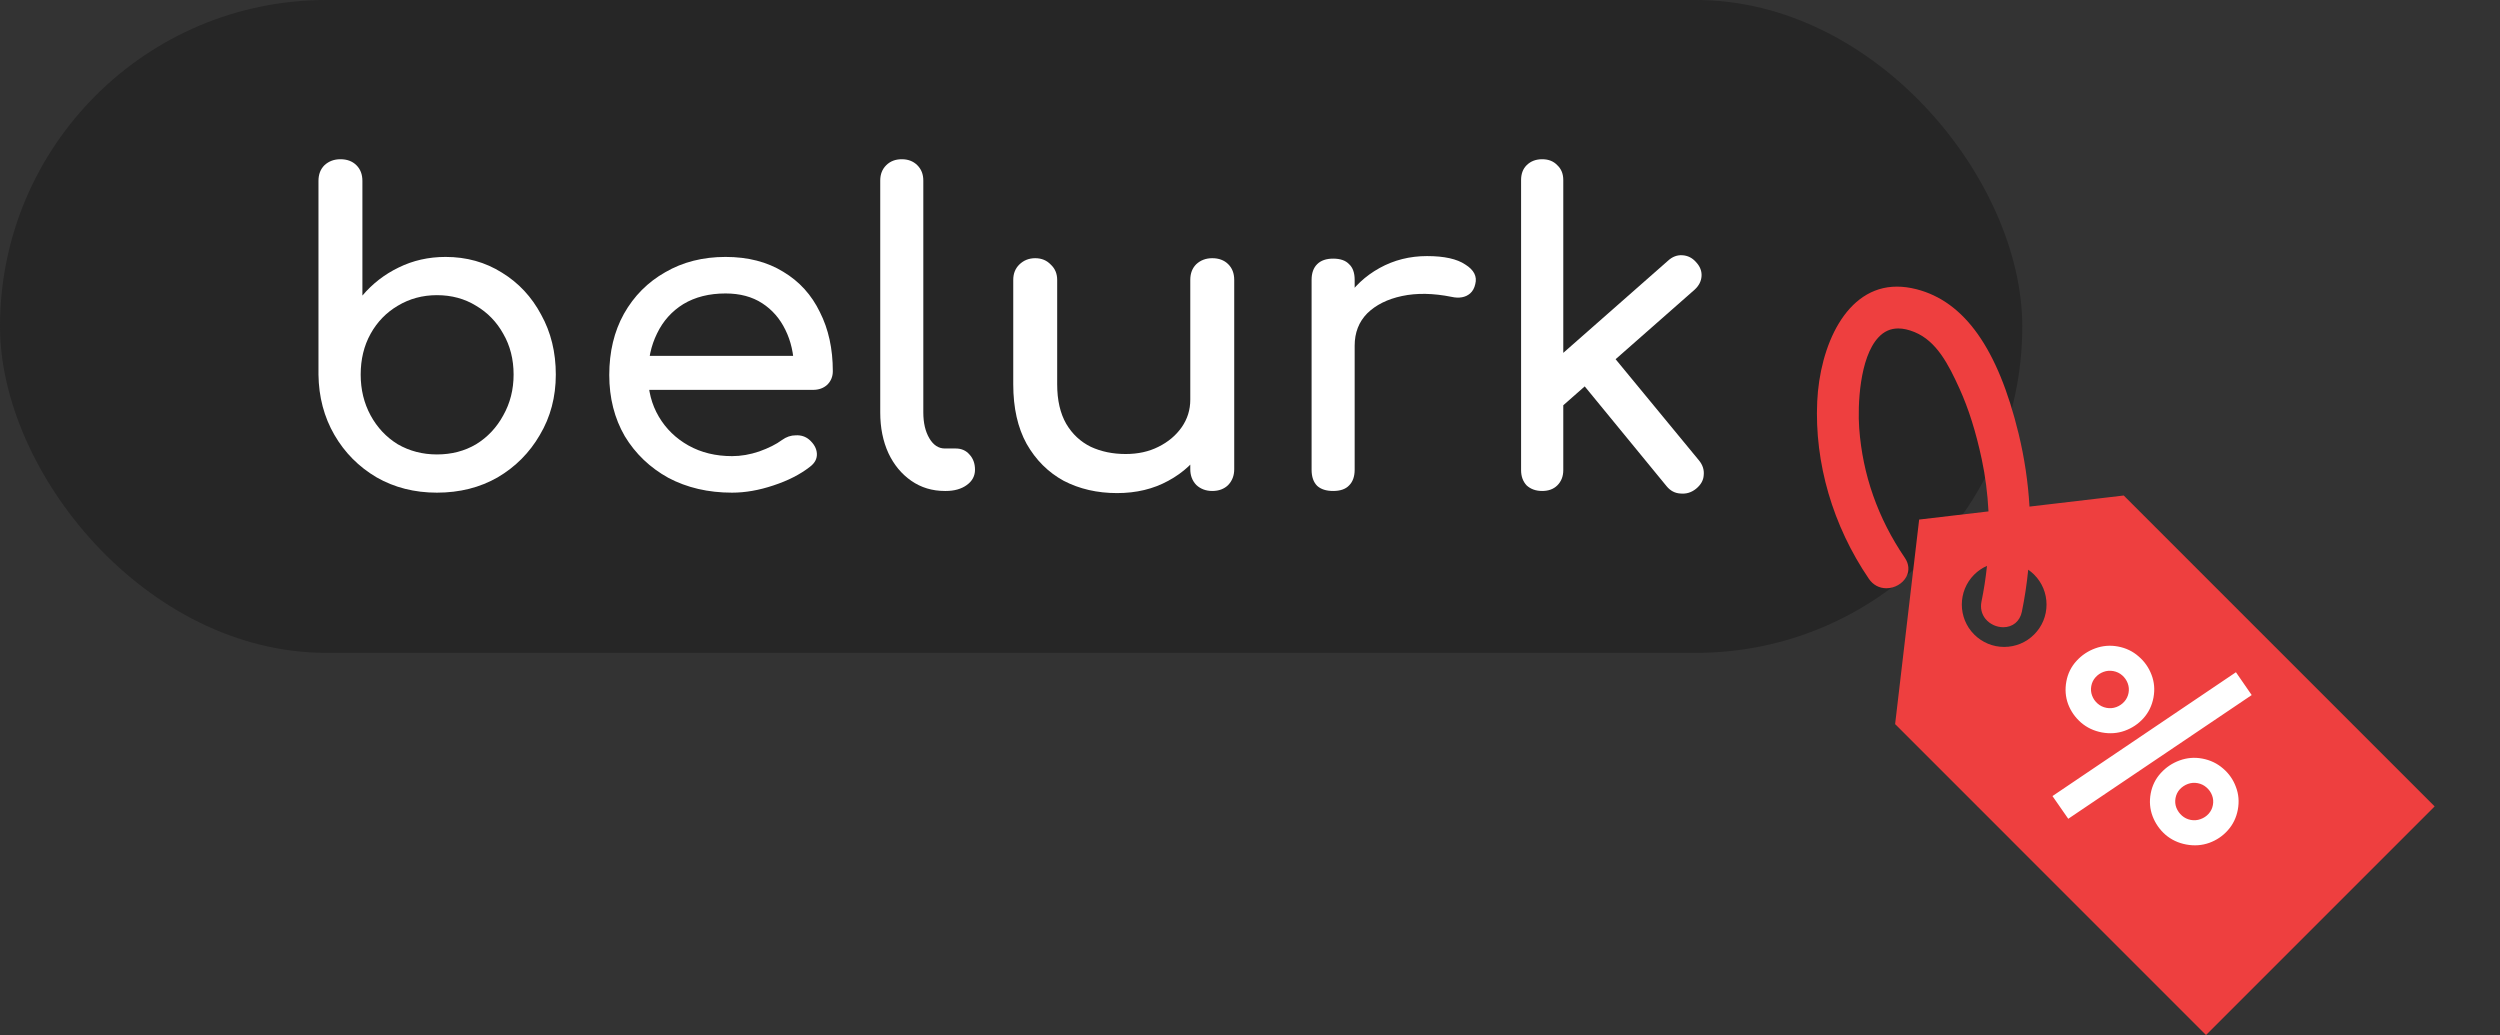
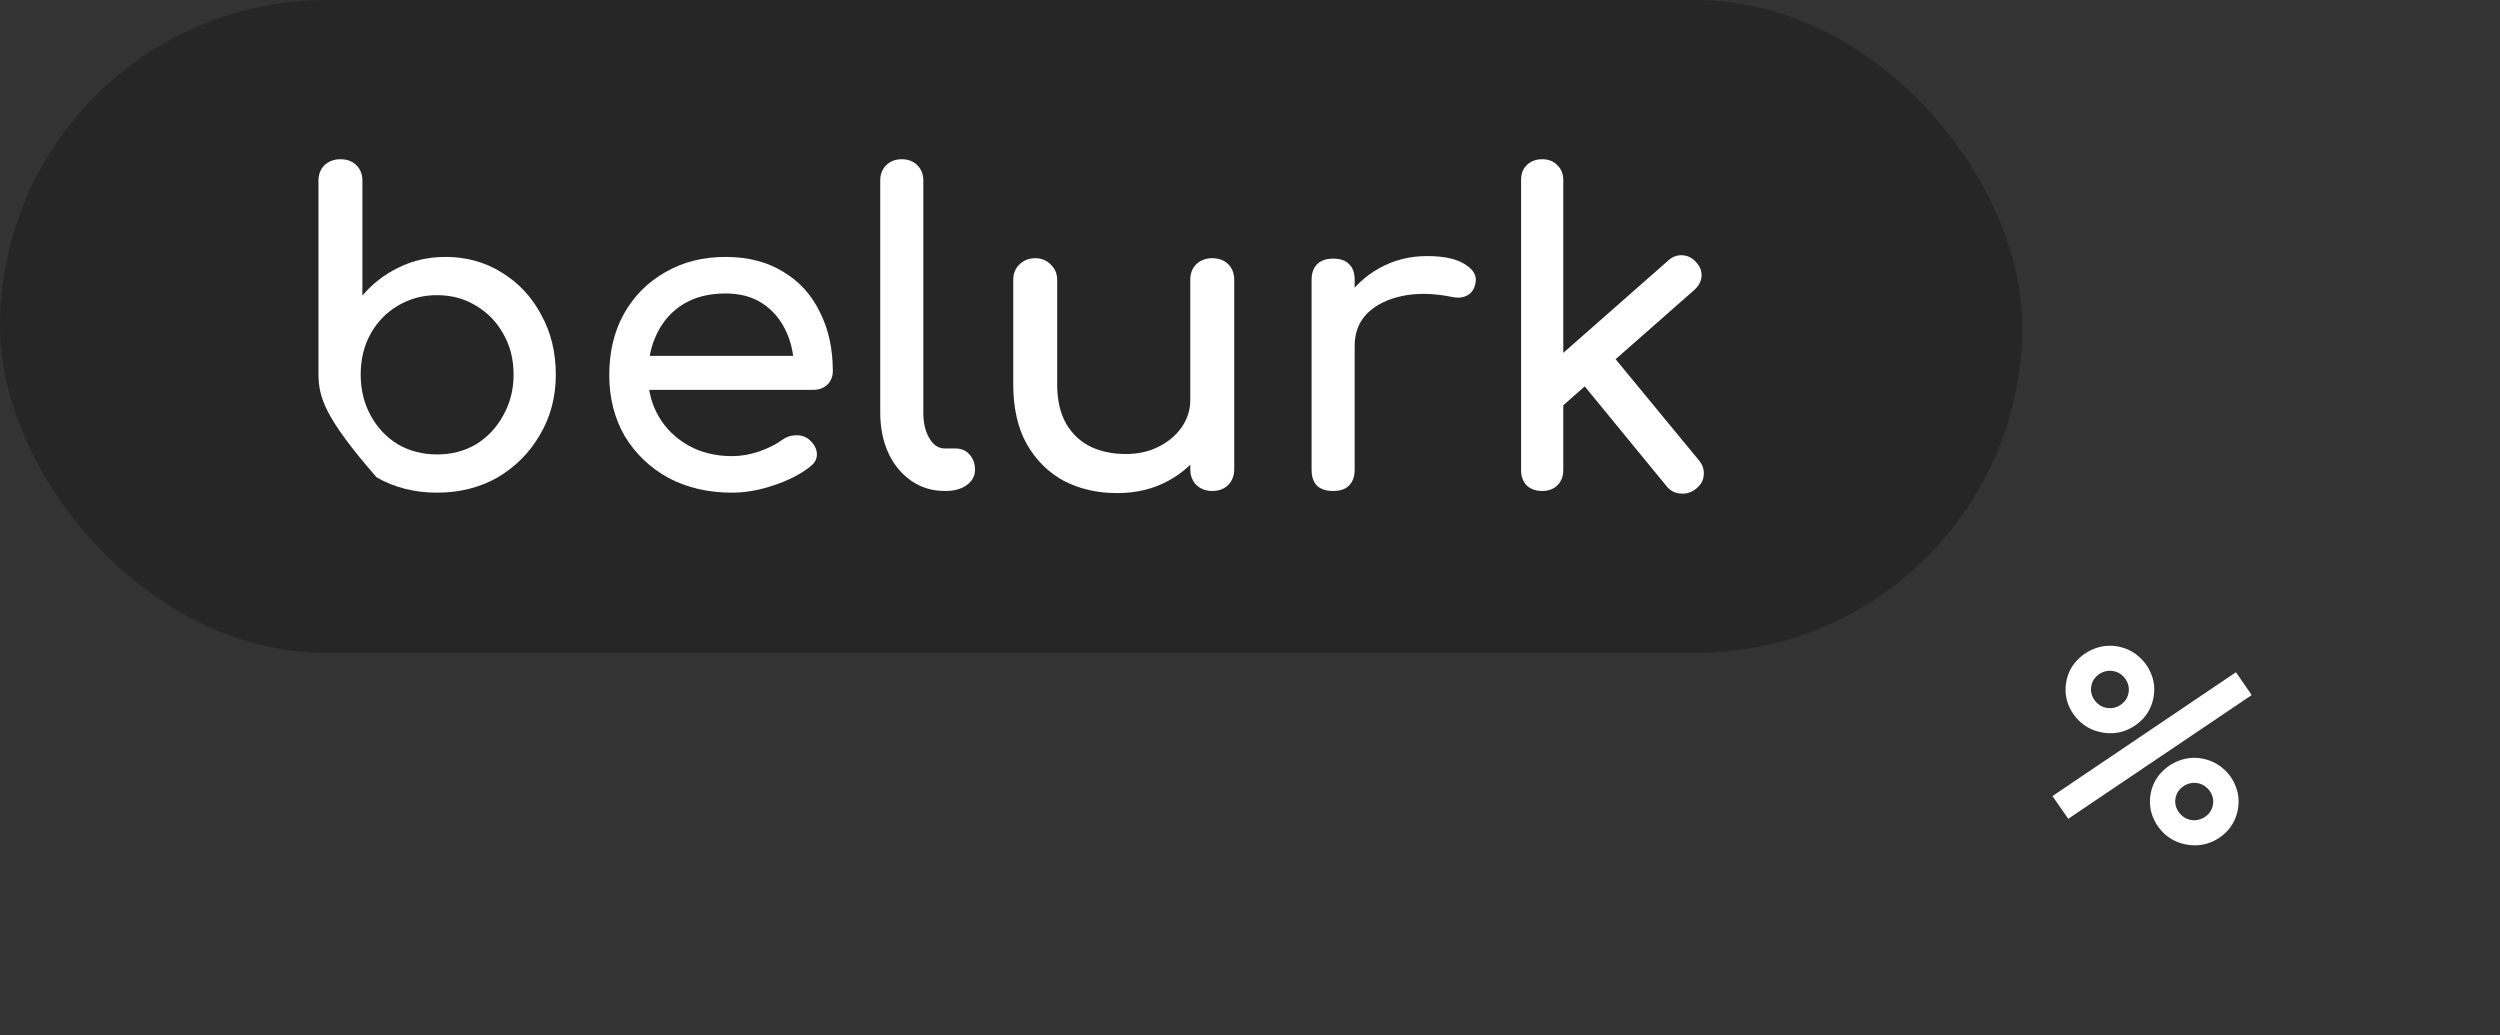
<svg xmlns="http://www.w3.org/2000/svg" width="157" height="65" viewBox="0 0 157 65" fill="none">
  <rect x="0" y="0" width="157" height="65" fill="#333333" stroke="none" />
  <rect width="127" height="41" rx="20.5" fill="#262626" />
-   <path d="M136.067 45.699L134.352 46.615L135.156 47.419L136.067 45.699Z" fill="#EE3F3F" />
-   <path d="M127.452 31.814C127.363 30.278 127.136 28.744 126.765 27.221C125.471 21.894 123.37 18.93 120.342 18.16C119.924 18.054 119.515 18 119.127 18C115.915 18 114.281 21.743 114.121 25.221C113.945 29.067 115.097 33.02 117.367 36.352C117.627 36.733 118.017 36.942 118.465 36.942C118.986 36.942 119.49 36.652 119.719 36.219C119.92 35.838 119.885 35.414 119.62 35.025C117.934 32.55 116.971 29.814 116.758 26.892C116.655 25.479 116.774 22.468 117.961 21.191C118.314 20.811 118.723 20.627 119.212 20.627C119.524 20.627 119.87 20.704 120.241 20.858C121.613 21.425 122.355 22.859 123.056 24.405C123.631 25.672 124.088 27.124 124.454 28.841C124.68 29.904 124.821 31.001 124.877 32.116L120.523 32.628L119.013 45.474L138.538 65L152.895 50.643L133.37 31.118L127.452 31.814ZM124.783 35.535C124.705 36.285 124.59 37.035 124.437 37.78C124.355 38.181 124.445 38.568 124.691 38.869C124.953 39.19 125.379 39.39 125.803 39.39C126.402 39.39 126.85 39.017 126.973 38.417C127.153 37.539 127.285 36.659 127.372 35.777C127.503 35.868 127.628 35.97 127.743 36.085C128.246 36.587 128.522 37.255 128.522 37.966C128.522 38.677 128.246 39.345 127.743 39.847C127.241 40.35 126.572 40.627 125.862 40.627C125.151 40.627 124.483 40.35 123.98 39.847C122.943 38.81 122.943 37.122 123.98 36.085C124.215 35.85 124.488 35.666 124.783 35.535Z" fill="#EE3F3F" />
  <path d="M129.886 51.42L128.895 49.993L140.417 42.216L141.407 43.65L129.886 51.42ZM137.297 53.035C136.795 52.942 136.359 52.736 135.989 52.419C135.624 52.098 135.356 51.711 135.183 51.26C135.011 50.804 134.972 50.327 135.065 49.827C135.157 49.337 135.367 48.911 135.697 48.549C136.027 48.186 136.422 47.921 136.883 47.754C137.344 47.587 137.818 47.548 138.304 47.639C138.805 47.733 139.241 47.941 139.61 48.263C139.981 48.58 140.25 48.967 140.416 49.422C140.589 49.873 140.628 50.348 140.535 50.848C140.442 51.347 140.233 51.779 139.908 52.142C139.59 52.502 139.2 52.765 138.739 52.932C138.279 53.095 137.798 53.129 137.297 53.035ZM137.585 51.492C137.793 51.53 137.995 51.514 138.192 51.442C138.394 51.371 138.564 51.258 138.703 51.103C138.842 50.948 138.931 50.766 138.97 50.556C139.009 50.346 138.992 50.144 138.918 49.949C138.845 49.754 138.726 49.587 138.564 49.448C138.406 49.31 138.223 49.222 138.016 49.183C137.803 49.143 137.598 49.159 137.401 49.231C137.205 49.303 137.034 49.416 136.89 49.57C136.751 49.725 136.662 49.908 136.623 50.117C136.584 50.327 136.601 50.53 136.675 50.724C136.753 50.92 136.872 51.087 137.029 51.225C137.187 51.363 137.372 51.452 137.585 51.492ZM131.999 45.997C131.498 45.903 131.062 45.698 130.691 45.38C130.322 45.058 130.05 44.671 129.878 44.22C129.711 43.765 129.675 43.288 129.768 42.788C129.859 42.298 130.07 41.872 130.4 41.51C130.729 41.148 131.125 40.883 131.586 40.715C132.047 40.548 132.52 40.51 133.006 40.6C133.508 40.694 133.941 40.901 134.305 41.223C134.676 41.54 134.947 41.927 135.118 42.383C135.291 42.834 135.331 43.309 135.238 43.809C135.144 44.309 134.935 44.74 134.611 45.104C134.287 45.462 133.895 45.725 133.434 45.892C132.979 46.056 132.5 46.09 131.999 45.997ZM132.287 44.453C132.5 44.493 132.705 44.477 132.902 44.405C133.098 44.333 133.266 44.219 133.405 44.064C133.544 43.909 133.633 43.727 133.673 43.517C133.712 43.307 133.694 43.105 133.621 42.91C133.547 42.715 133.431 42.549 133.274 42.411C133.116 42.273 132.931 42.184 132.718 42.144C132.505 42.105 132.301 42.121 132.104 42.193C131.907 42.264 131.739 42.378 131.6 42.533C131.461 42.688 131.372 42.87 131.333 43.08C131.294 43.29 131.311 43.492 131.385 43.687C131.458 43.882 131.574 44.048 131.732 44.186C131.889 44.324 132.075 44.413 132.287 44.453Z" fill="white" />
-   <path d="M27.439 30.939C26.032 30.939 24.77 30.619 23.652 29.979C22.534 29.321 21.65 28.432 21.001 27.312C20.352 26.192 20.018 24.929 20 23.524V11.36C20 10.951 20.126 10.622 20.379 10.373C20.649 10.124 20.983 10 21.38 10C21.794 10 22.128 10.124 22.38 10.373C22.633 10.622 22.759 10.951 22.759 11.36V18.562C23.39 17.816 24.148 17.229 25.031 16.802C25.933 16.357 26.916 16.135 27.98 16.135C29.296 16.135 30.477 16.464 31.523 17.122C32.569 17.762 33.39 18.643 33.985 19.763C34.598 20.865 34.905 22.119 34.905 23.524C34.905 24.929 34.571 26.192 33.904 27.312C33.255 28.432 32.371 29.321 31.253 29.979C30.135 30.619 28.863 30.939 27.439 30.939ZM27.439 28.539C28.358 28.539 29.179 28.325 29.9 27.899C30.622 27.454 31.19 26.849 31.605 26.085C32.037 25.32 32.254 24.466 32.254 23.524C32.254 22.564 32.037 21.71 31.605 20.963C31.19 20.216 30.622 19.63 29.9 19.203C29.179 18.758 28.358 18.536 27.439 18.536C26.537 18.536 25.717 18.758 24.977 19.203C24.256 19.63 23.688 20.216 23.273 20.963C22.858 21.71 22.651 22.564 22.651 23.524C22.651 24.466 22.858 25.32 23.273 26.085C23.688 26.849 24.256 27.454 24.977 27.899C25.717 28.325 26.537 28.539 27.439 28.539Z" fill="white" />
+   <path d="M27.439 30.939C26.032 30.939 24.77 30.619 23.652 29.979C20.352 26.192 20.018 24.929 20 23.524V11.36C20 10.951 20.126 10.622 20.379 10.373C20.649 10.124 20.983 10 21.38 10C21.794 10 22.128 10.124 22.38 10.373C22.633 10.622 22.759 10.951 22.759 11.36V18.562C23.39 17.816 24.148 17.229 25.031 16.802C25.933 16.357 26.916 16.135 27.98 16.135C29.296 16.135 30.477 16.464 31.523 17.122C32.569 17.762 33.39 18.643 33.985 19.763C34.598 20.865 34.905 22.119 34.905 23.524C34.905 24.929 34.571 26.192 33.904 27.312C33.255 28.432 32.371 29.321 31.253 29.979C30.135 30.619 28.863 30.939 27.439 30.939ZM27.439 28.539C28.358 28.539 29.179 28.325 29.9 27.899C30.622 27.454 31.19 26.849 31.605 26.085C32.037 25.32 32.254 24.466 32.254 23.524C32.254 22.564 32.037 21.71 31.605 20.963C31.19 20.216 30.622 19.63 29.9 19.203C29.179 18.758 28.358 18.536 27.439 18.536C26.537 18.536 25.717 18.758 24.977 19.203C24.256 19.63 23.688 20.216 23.273 20.963C22.858 21.71 22.651 22.564 22.651 23.524C22.651 24.466 22.858 25.32 23.273 26.085C23.688 26.849 24.256 27.454 24.977 27.899C25.717 28.325 26.537 28.539 27.439 28.539Z" fill="white" />
  <path d="M45.971 30.939C44.475 30.939 43.14 30.628 41.968 30.006C40.814 29.366 39.903 28.494 39.236 27.392C38.587 26.271 38.262 24.991 38.262 23.551C38.262 22.093 38.569 20.812 39.182 19.709C39.813 18.589 40.679 17.718 41.779 17.095C42.879 16.455 44.141 16.135 45.566 16.135C46.972 16.135 48.181 16.446 49.19 17.069C50.2 17.673 50.967 18.518 51.49 19.603C52.031 20.67 52.301 21.906 52.301 23.311C52.301 23.648 52.184 23.933 51.95 24.164C51.715 24.378 51.417 24.484 51.057 24.484H40.156V22.35H50.976L49.867 23.097C49.849 22.208 49.668 21.417 49.326 20.723C48.983 20.012 48.496 19.452 47.865 19.043C47.234 18.634 46.467 18.429 45.566 18.429C44.538 18.429 43.654 18.651 42.915 19.096C42.193 19.541 41.643 20.154 41.265 20.937C40.886 21.701 40.697 22.573 40.697 23.551C40.697 24.529 40.922 25.4 41.373 26.165C41.824 26.93 42.446 27.534 43.239 27.979C44.033 28.423 44.944 28.645 45.971 28.645C46.531 28.645 47.099 28.548 47.676 28.352C48.271 28.139 48.749 27.899 49.109 27.632C49.38 27.436 49.668 27.338 49.975 27.338C50.299 27.321 50.579 27.41 50.813 27.605C51.12 27.872 51.282 28.165 51.3 28.485C51.318 28.806 51.174 29.081 50.867 29.312C50.254 29.793 49.488 30.184 48.568 30.486C47.667 30.788 46.801 30.939 45.971 30.939Z" fill="white" />
  <path d="M59.337 30.833C58.543 30.833 57.84 30.619 57.227 30.193C56.614 29.766 56.136 29.188 55.793 28.459C55.45 27.712 55.279 26.858 55.279 25.898V11.334C55.279 10.943 55.405 10.622 55.658 10.373C55.91 10.124 56.235 10 56.632 10C57.028 10 57.353 10.124 57.605 10.373C57.858 10.622 57.984 10.943 57.984 11.334V25.898C57.984 26.556 58.11 27.098 58.363 27.525C58.615 27.952 58.94 28.165 59.337 28.165H60.013C60.374 28.165 60.662 28.29 60.879 28.539C61.113 28.788 61.23 29.108 61.23 29.499C61.23 29.89 61.059 30.21 60.716 30.459C60.374 30.708 59.932 30.833 59.391 30.833H59.337Z" fill="white" />
  <path d="M70.151 30.966C68.907 30.966 67.789 30.708 66.797 30.193C65.823 29.659 65.048 28.886 64.471 27.872C63.912 26.858 63.632 25.613 63.632 24.137V17.576C63.632 17.184 63.759 16.864 64.011 16.615C64.282 16.349 64.615 16.215 65.012 16.215C65.409 16.215 65.733 16.349 65.986 16.615C66.256 16.864 66.391 17.184 66.391 17.576V24.137C66.391 25.133 66.581 25.96 66.96 26.618C67.338 27.258 67.852 27.739 68.501 28.059C69.151 28.361 69.881 28.512 70.692 28.512C71.468 28.512 72.153 28.361 72.748 28.059C73.361 27.756 73.848 27.347 74.209 26.832C74.57 26.316 74.75 25.738 74.75 25.098H76.454C76.454 26.2 76.175 27.196 75.616 28.085C75.075 28.974 74.326 29.677 73.37 30.193C72.433 30.708 71.36 30.966 70.151 30.966ZM76.129 30.833C75.733 30.833 75.399 30.708 75.129 30.459C74.876 30.193 74.75 29.864 74.75 29.472V17.576C74.75 17.167 74.876 16.838 75.129 16.589C75.399 16.34 75.733 16.215 76.129 16.215C76.544 16.215 76.878 16.34 77.13 16.589C77.383 16.838 77.509 17.167 77.509 17.576V29.472C77.509 29.864 77.383 30.193 77.13 30.459C76.878 30.708 76.544 30.833 76.129 30.833Z" fill="white" />
  <path d="M83.694 21.71C83.694 20.643 83.955 19.692 84.478 18.856C85.019 18.002 85.741 17.327 86.642 16.829C87.544 16.331 88.536 16.082 89.618 16.082C90.7 16.082 91.502 16.26 92.025 16.615C92.566 16.953 92.774 17.362 92.647 17.842C92.593 18.091 92.485 18.287 92.323 18.429C92.178 18.554 92.007 18.634 91.809 18.669C91.611 18.705 91.394 18.696 91.16 18.643C90.005 18.411 88.969 18.394 88.049 18.589C87.129 18.785 86.399 19.149 85.858 19.683C85.335 20.216 85.073 20.892 85.073 21.71H83.694ZM83.721 30.833C83.288 30.833 82.954 30.726 82.72 30.513C82.486 30.282 82.368 29.944 82.368 29.499V17.576C82.368 17.149 82.486 16.82 82.72 16.589C82.954 16.357 83.288 16.242 83.721 16.242C84.172 16.242 84.505 16.357 84.722 16.589C84.956 16.802 85.073 17.131 85.073 17.576V29.499C85.073 29.926 84.956 30.255 84.722 30.486C84.505 30.717 84.172 30.833 83.721 30.833Z" fill="white" />
  <path d="M98.12 25.498L96.443 23.684L104.748 16.375C105.018 16.126 105.316 16.011 105.64 16.029C105.983 16.046 106.271 16.189 106.506 16.455C106.758 16.722 106.876 17.015 106.858 17.335C106.84 17.656 106.695 17.94 106.425 18.189L98.12 25.498ZM96.849 30.833C96.452 30.833 96.128 30.717 95.875 30.486C95.641 30.237 95.524 29.917 95.524 29.526V11.307C95.524 10.916 95.641 10.605 95.875 10.373C96.128 10.124 96.452 10 96.849 10C97.246 10 97.561 10.124 97.796 10.373C98.048 10.605 98.174 10.916 98.174 11.307V29.526C98.174 29.917 98.048 30.237 97.796 30.486C97.561 30.717 97.246 30.833 96.849 30.833ZM106.506 30.7C106.217 30.931 105.893 31.029 105.532 30.993C105.189 30.975 104.901 30.824 104.666 30.539L99.175 23.844L101.069 22.084L106.695 28.912C106.93 29.197 107.029 29.508 106.993 29.846C106.975 30.166 106.812 30.451 106.506 30.7Z" fill="white" />
</svg>